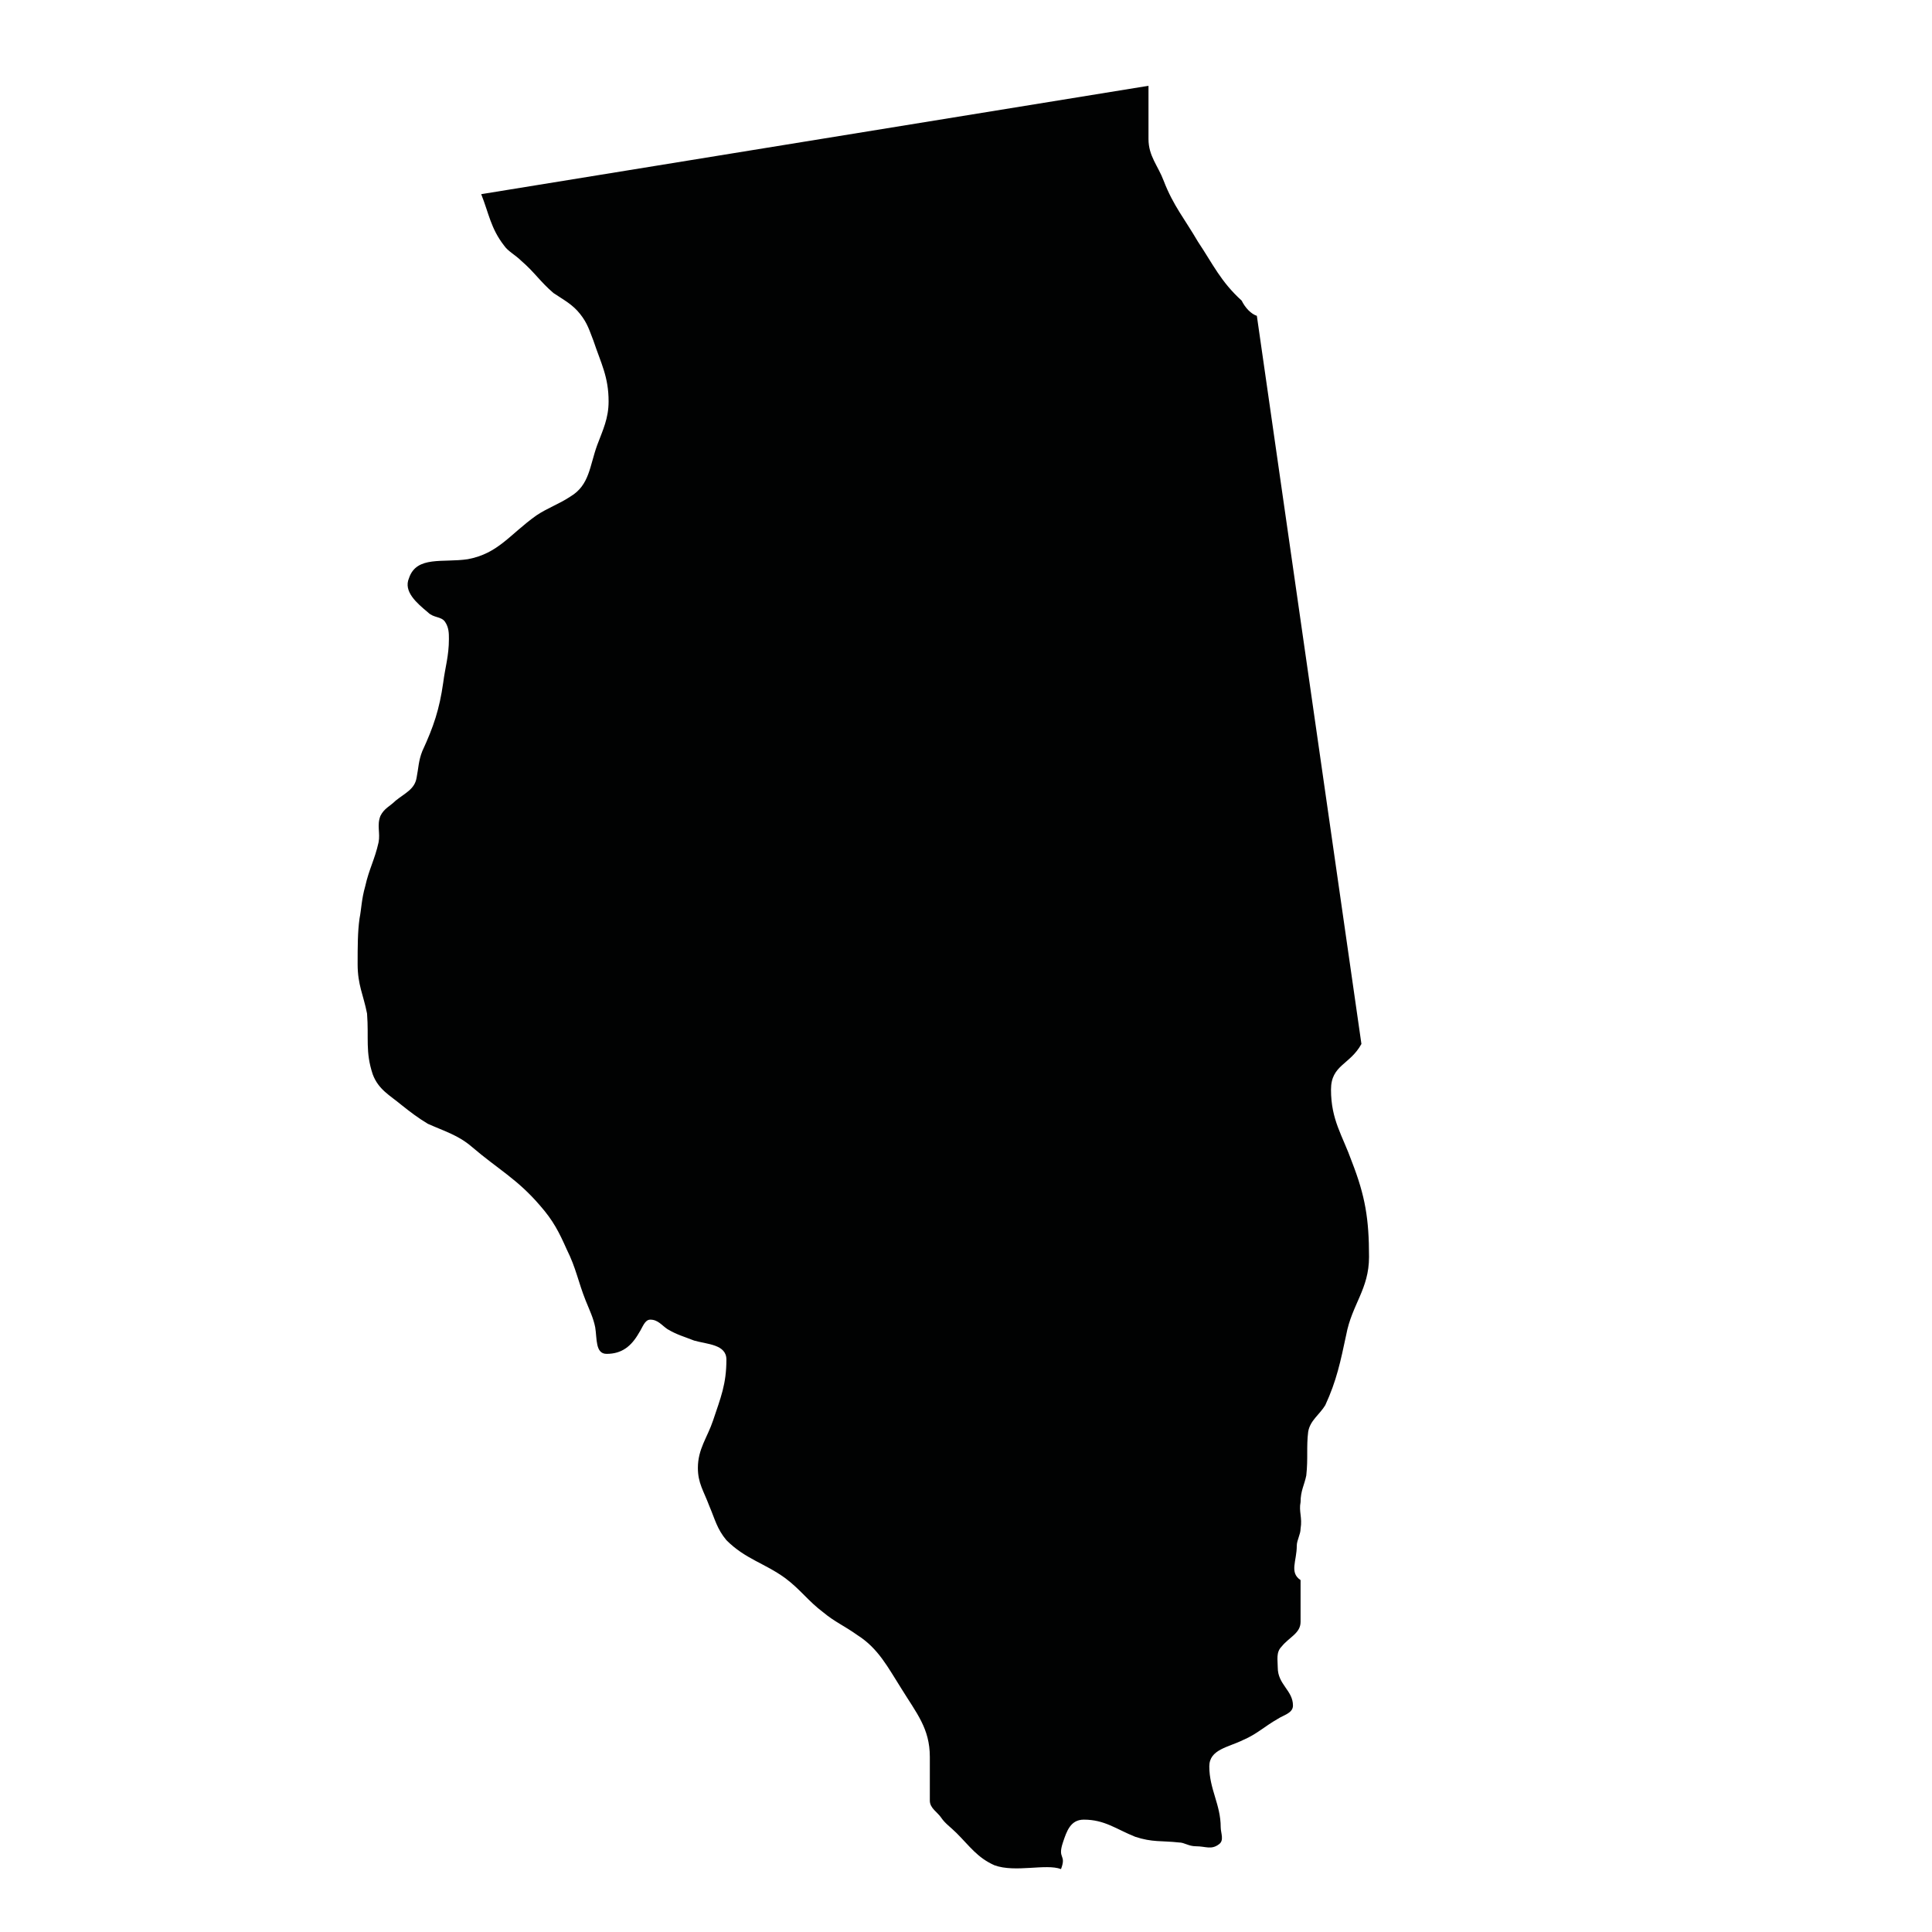
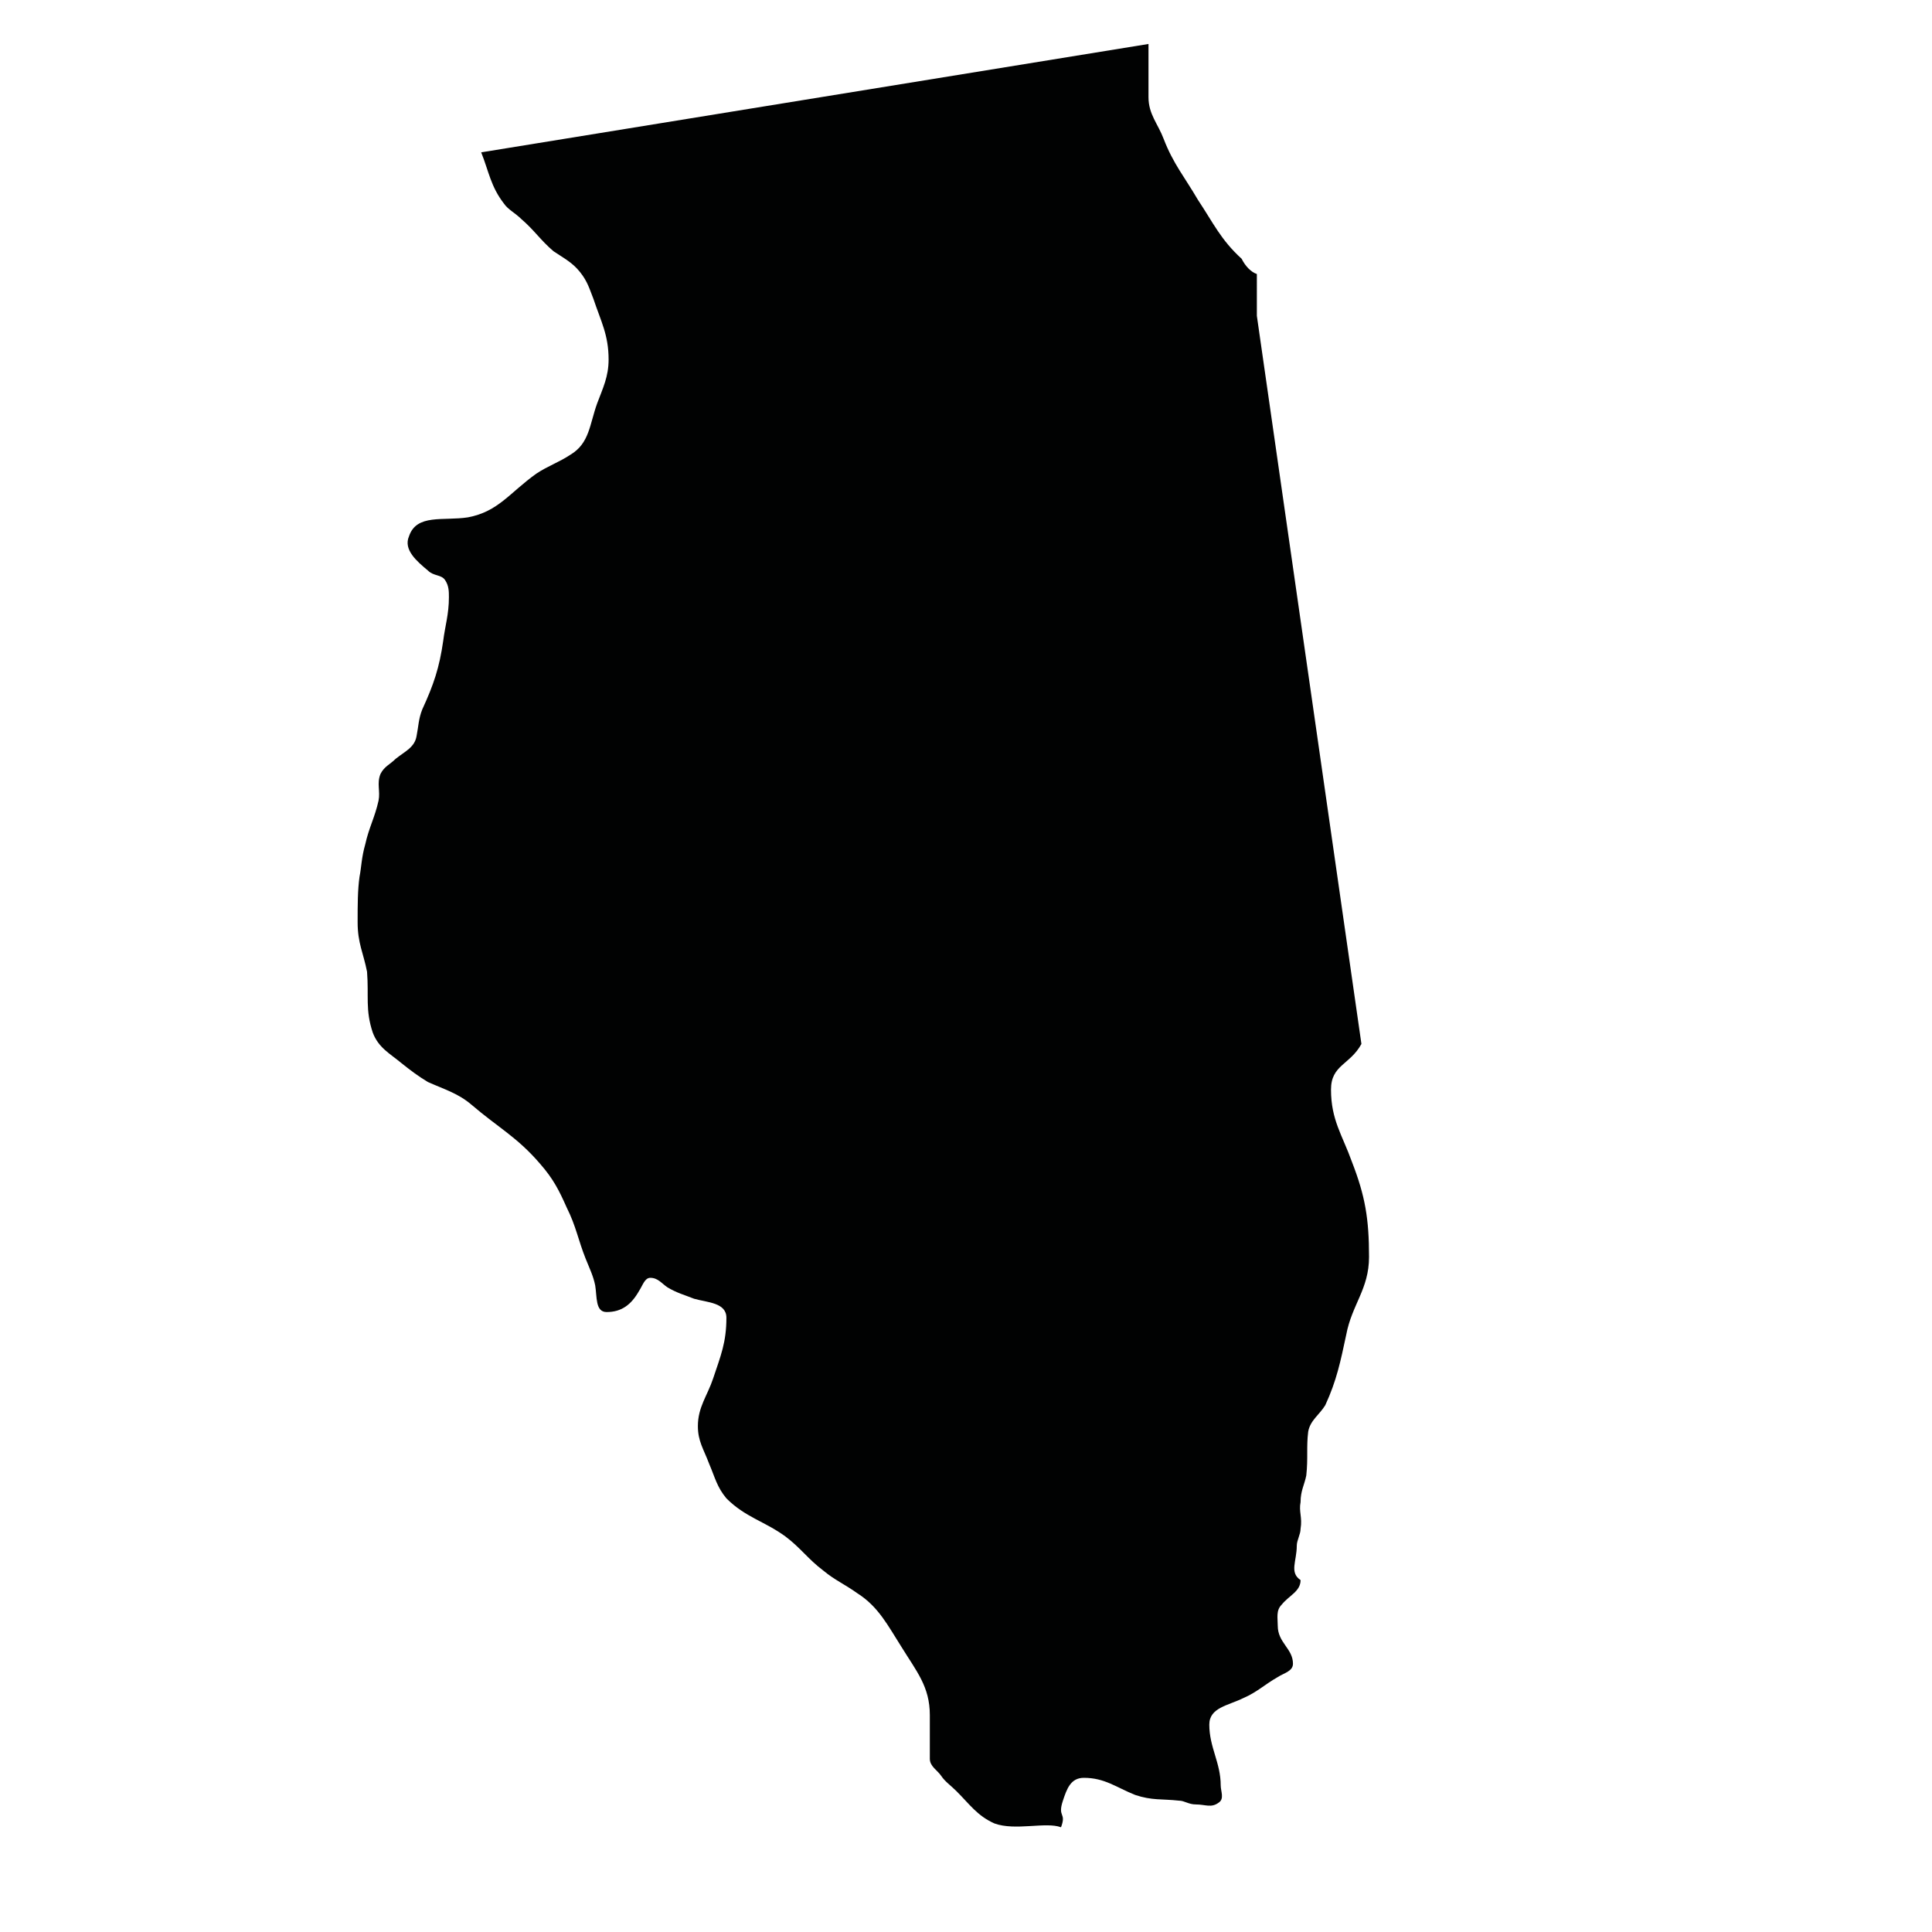
<svg xmlns="http://www.w3.org/2000/svg" width="800px" height="800px" version="1.1" viewBox="144 144 512 512">
-   <path d="m477.08 227.7 27.711 192.96c-3.023 5.543-8.062 5.543-8.062 12.09 0 8.062 3.023 12.09 5.543 19.145 3.527 9.07 4.535 15.113 4.535 25.191 0 8.566-4.535 12.594-6.047 20.656-1.512 7.055-2.519 12.09-5.543 18.641-1.512 2.519-4.031 4.031-4.535 7.055-0.504 4.031 0 7.055-0.504 11.586-0.504 2.519-1.512 4.031-1.512 7.055-0.504 2.519 0.504 4.031 0 7.055 0 1.512-1.008 3.023-1.008 4.535 0 4.031-2.016 7.055 1.008 9.07v11.082c0 3.023-3.023 4.031-5.039 6.551-1.512 1.512-1.008 3.527-1.008 5.543 0 4.535 4.031 6.047 4.031 10.078 0 2.016-2.519 2.519-4.031 3.527-3.527 2.016-5.543 4.031-9.07 5.543-4.031 2.016-9.07 2.519-9.07 7.055 0 6.047 3.023 10.078 3.023 16.121 0 1.512 1.008 3.527-0.504 4.535-2.016 1.512-3.527 0.504-6.047 0.504-2.016 0-3.023-1.008-4.535-1.008-4.535-0.504-7.055 0-11.586-1.512-5.039-2.016-8.062-4.535-13.602-4.535-3.527 0-4.535 3.023-5.543 6.047-1.512 4.535 1.008 3.023-0.504 7.055-4.031-1.512-12.09 1.008-17.633-1.008-4.535-2.016-6.551-5.039-10.078-8.566-1.512-1.512-3.023-2.519-4.031-4.031-1.008-1.512-3.023-2.519-3.023-4.535v-11.586c0-7.559-3.527-11.586-7.559-18.137-3.527-5.543-6.047-10.578-11.586-14.105-3.527-2.519-6.047-3.527-9.07-6.047-4.031-3.023-6.047-6.047-10.078-9.07-5.543-4.031-10.578-5.039-15.617-10.078-2.519-3.023-3.023-5.543-4.535-9.07-1.512-4.031-3.023-6.047-3.023-10.078 0-5.039 2.519-8.062 4.031-12.594 2.016-6.047 3.527-9.574 3.527-16.121 0-4.031-5.039-4.031-8.566-5.039-2.519-1.008-4.535-1.512-7.055-3.023-1.512-1.008-2.519-2.519-4.535-2.519-1.512 0-2.016 2.016-3.023 3.527-2.016 3.527-4.535 5.543-8.566 5.543-3.023 0-2.519-4.031-3.023-7.055-0.504-2.519-1.512-4.535-2.519-7.055-2.016-5.039-2.519-8.566-5.039-13.602-2.016-4.535-3.527-7.559-7.055-11.586-6.047-7.055-11.082-9.574-18.137-15.617-3.527-3.023-7.055-4.031-11.586-6.047-2.519-1.512-4.535-3.023-7.055-5.039-3.023-2.519-6.047-4.031-7.559-8.062-2.016-6.047-1.008-9.574-1.512-16.121-0.988-5.043-2.496-7.562-2.496-13.102 0-4.535 0-8.566 0.504-12.09 0.504-2.519 0.504-5.039 1.512-8.566 1.008-4.535 2.519-7.055 3.527-11.586 0.504-2.519-0.504-4.535 0.504-7.055 1.008-2.016 2.519-2.519 4.031-4.031 2.519-2.016 5.039-3.023 5.543-6.047 0.504-2.519 0.504-4.535 1.512-7.055 3.023-6.551 4.535-11.082 5.543-18.137 0.504-4.031 1.512-7.055 1.512-11.586 0-1.512 0-3.023-1.008-4.535-1.008-1.512-3.023-1.008-4.535-2.519-3.023-2.519-6.551-5.543-5.039-9.07 2.016-6.047 9.07-4.031 15.617-5.039 8.062-1.512 11.082-6.551 18.137-11.586 3.023-2.016 6.047-3.023 9.07-5.039 5.039-3.023 5.039-8.062 7.055-13.602 1.512-4.031 3.023-7.055 3.023-11.586 0-6.551-2.016-10.078-4.031-16.121-1.008-2.519-1.512-4.535-3.527-7.055-2.016-2.519-4.031-3.527-7.055-5.543-3.527-3.023-5.039-5.543-8.566-8.566-1.512-1.512-3.527-2.519-4.535-4.031-3.527-4.535-4.031-8.566-6.047-13.602l176.84-28.719v14.105c0 4.535 2.519 7.055 4.031 11.082 2.519 6.551 5.543 10.078 9.07 16.121 4.031 6.047 6.047 10.578 11.586 15.617 1.008 2.023 2.519 3.535 4.031 4.039z" fill="#010202" />
+   <path d="m477.08 227.7 27.711 192.96c-3.023 5.543-8.062 5.543-8.062 12.09 0 8.062 3.023 12.09 5.543 19.145 3.527 9.07 4.535 15.113 4.535 25.191 0 8.566-4.535 12.594-6.047 20.656-1.512 7.055-2.519 12.09-5.543 18.641-1.512 2.519-4.031 4.031-4.535 7.055-0.504 4.031 0 7.055-0.504 11.586-0.504 2.519-1.512 4.031-1.512 7.055-0.504 2.519 0.504 4.031 0 7.055 0 1.512-1.008 3.023-1.008 4.535 0 4.031-2.016 7.055 1.008 9.07c0 3.023-3.023 4.031-5.039 6.551-1.512 1.512-1.008 3.527-1.008 5.543 0 4.535 4.031 6.047 4.031 10.078 0 2.016-2.519 2.519-4.031 3.527-3.527 2.016-5.543 4.031-9.07 5.543-4.031 2.016-9.07 2.519-9.07 7.055 0 6.047 3.023 10.078 3.023 16.121 0 1.512 1.008 3.527-0.504 4.535-2.016 1.512-3.527 0.504-6.047 0.504-2.016 0-3.023-1.008-4.535-1.008-4.535-0.504-7.055 0-11.586-1.512-5.039-2.016-8.062-4.535-13.602-4.535-3.527 0-4.535 3.023-5.543 6.047-1.512 4.535 1.008 3.023-0.504 7.055-4.031-1.512-12.09 1.008-17.633-1.008-4.535-2.016-6.551-5.039-10.078-8.566-1.512-1.512-3.023-2.519-4.031-4.031-1.008-1.512-3.023-2.519-3.023-4.535v-11.586c0-7.559-3.527-11.586-7.559-18.137-3.527-5.543-6.047-10.578-11.586-14.105-3.527-2.519-6.047-3.527-9.07-6.047-4.031-3.023-6.047-6.047-10.078-9.07-5.543-4.031-10.578-5.039-15.617-10.078-2.519-3.023-3.023-5.543-4.535-9.07-1.512-4.031-3.023-6.047-3.023-10.078 0-5.039 2.519-8.062 4.031-12.594 2.016-6.047 3.527-9.574 3.527-16.121 0-4.031-5.039-4.031-8.566-5.039-2.519-1.008-4.535-1.512-7.055-3.023-1.512-1.008-2.519-2.519-4.535-2.519-1.512 0-2.016 2.016-3.023 3.527-2.016 3.527-4.535 5.543-8.566 5.543-3.023 0-2.519-4.031-3.023-7.055-0.504-2.519-1.512-4.535-2.519-7.055-2.016-5.039-2.519-8.566-5.039-13.602-2.016-4.535-3.527-7.559-7.055-11.586-6.047-7.055-11.082-9.574-18.137-15.617-3.527-3.023-7.055-4.031-11.586-6.047-2.519-1.512-4.535-3.023-7.055-5.039-3.023-2.519-6.047-4.031-7.559-8.062-2.016-6.047-1.008-9.574-1.512-16.121-0.988-5.043-2.496-7.562-2.496-13.102 0-4.535 0-8.566 0.504-12.09 0.504-2.519 0.504-5.039 1.512-8.566 1.008-4.535 2.519-7.055 3.527-11.586 0.504-2.519-0.504-4.535 0.504-7.055 1.008-2.016 2.519-2.519 4.031-4.031 2.519-2.016 5.039-3.023 5.543-6.047 0.504-2.519 0.504-4.535 1.512-7.055 3.023-6.551 4.535-11.082 5.543-18.137 0.504-4.031 1.512-7.055 1.512-11.586 0-1.512 0-3.023-1.008-4.535-1.008-1.512-3.023-1.008-4.535-2.519-3.023-2.519-6.551-5.543-5.039-9.07 2.016-6.047 9.07-4.031 15.617-5.039 8.062-1.512 11.082-6.551 18.137-11.586 3.023-2.016 6.047-3.023 9.07-5.039 5.039-3.023 5.039-8.062 7.055-13.602 1.512-4.031 3.023-7.055 3.023-11.586 0-6.551-2.016-10.078-4.031-16.121-1.008-2.519-1.512-4.535-3.527-7.055-2.016-2.519-4.031-3.527-7.055-5.543-3.527-3.023-5.039-5.543-8.566-8.566-1.512-1.512-3.527-2.519-4.535-4.031-3.527-4.535-4.031-8.566-6.047-13.602l176.84-28.719v14.105c0 4.535 2.519 7.055 4.031 11.082 2.519 6.551 5.543 10.078 9.07 16.121 4.031 6.047 6.047 10.578 11.586 15.617 1.008 2.023 2.519 3.535 4.031 4.039z" fill="#010202" />
</svg>